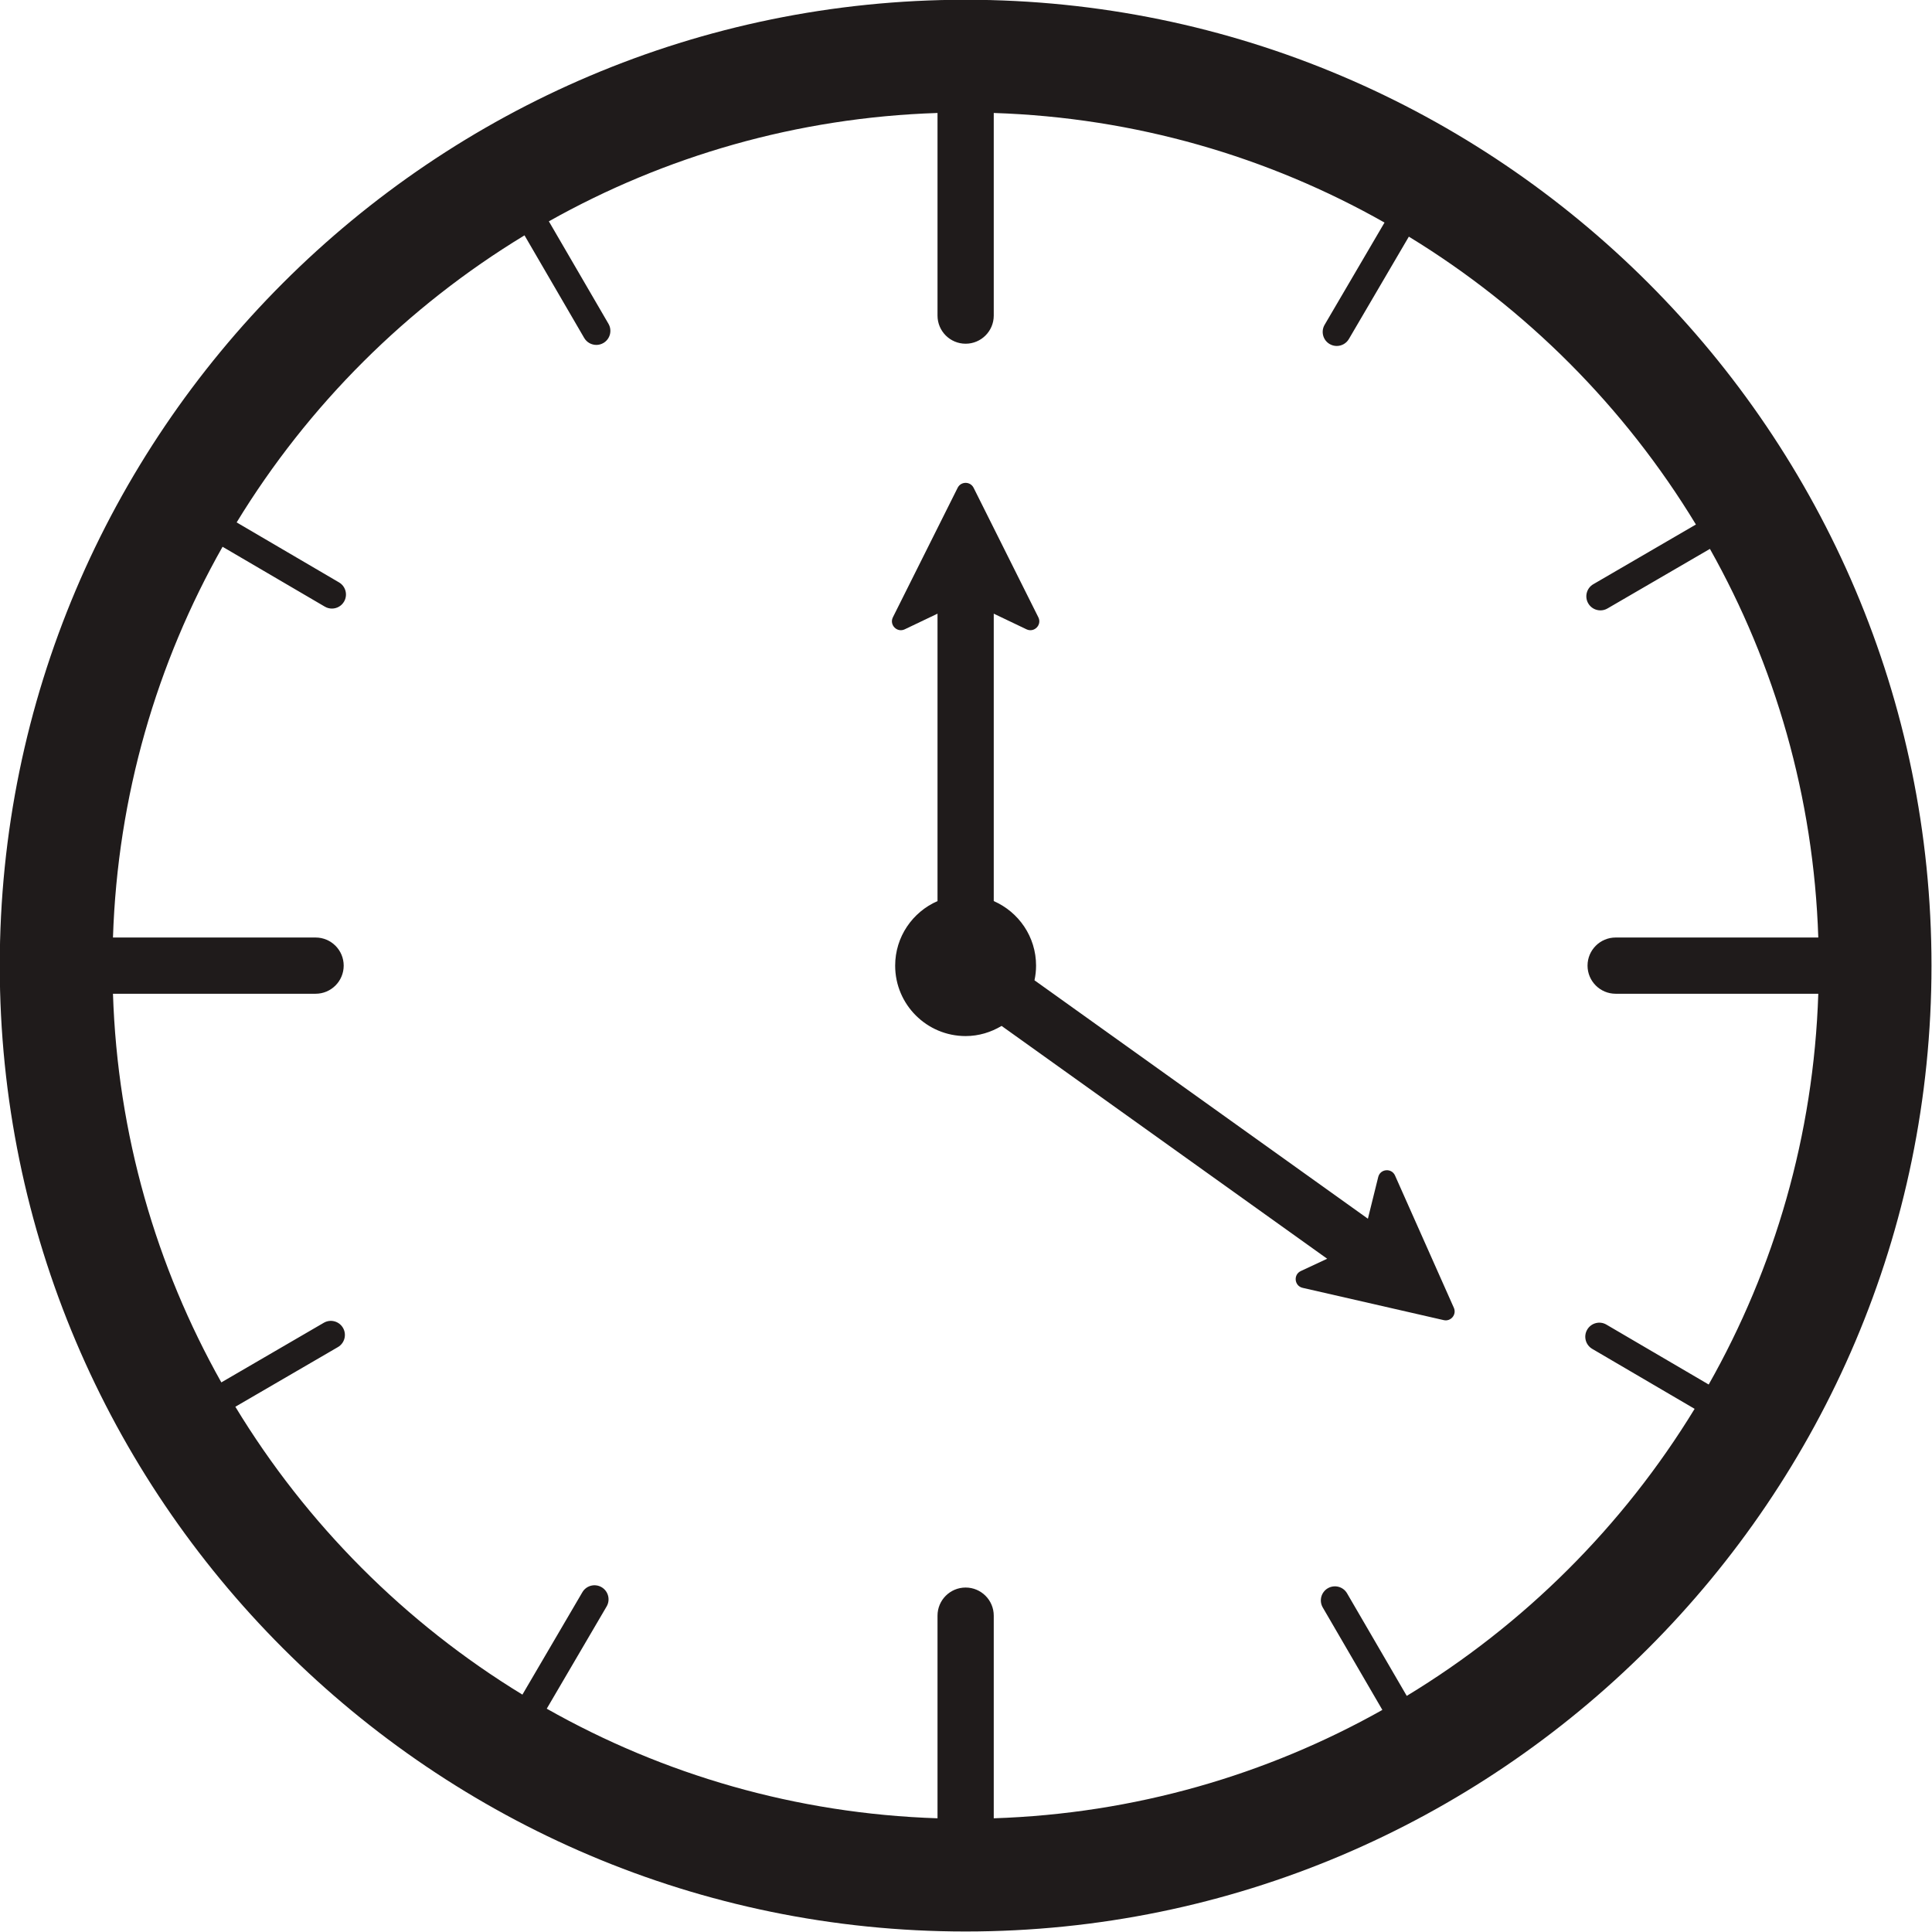
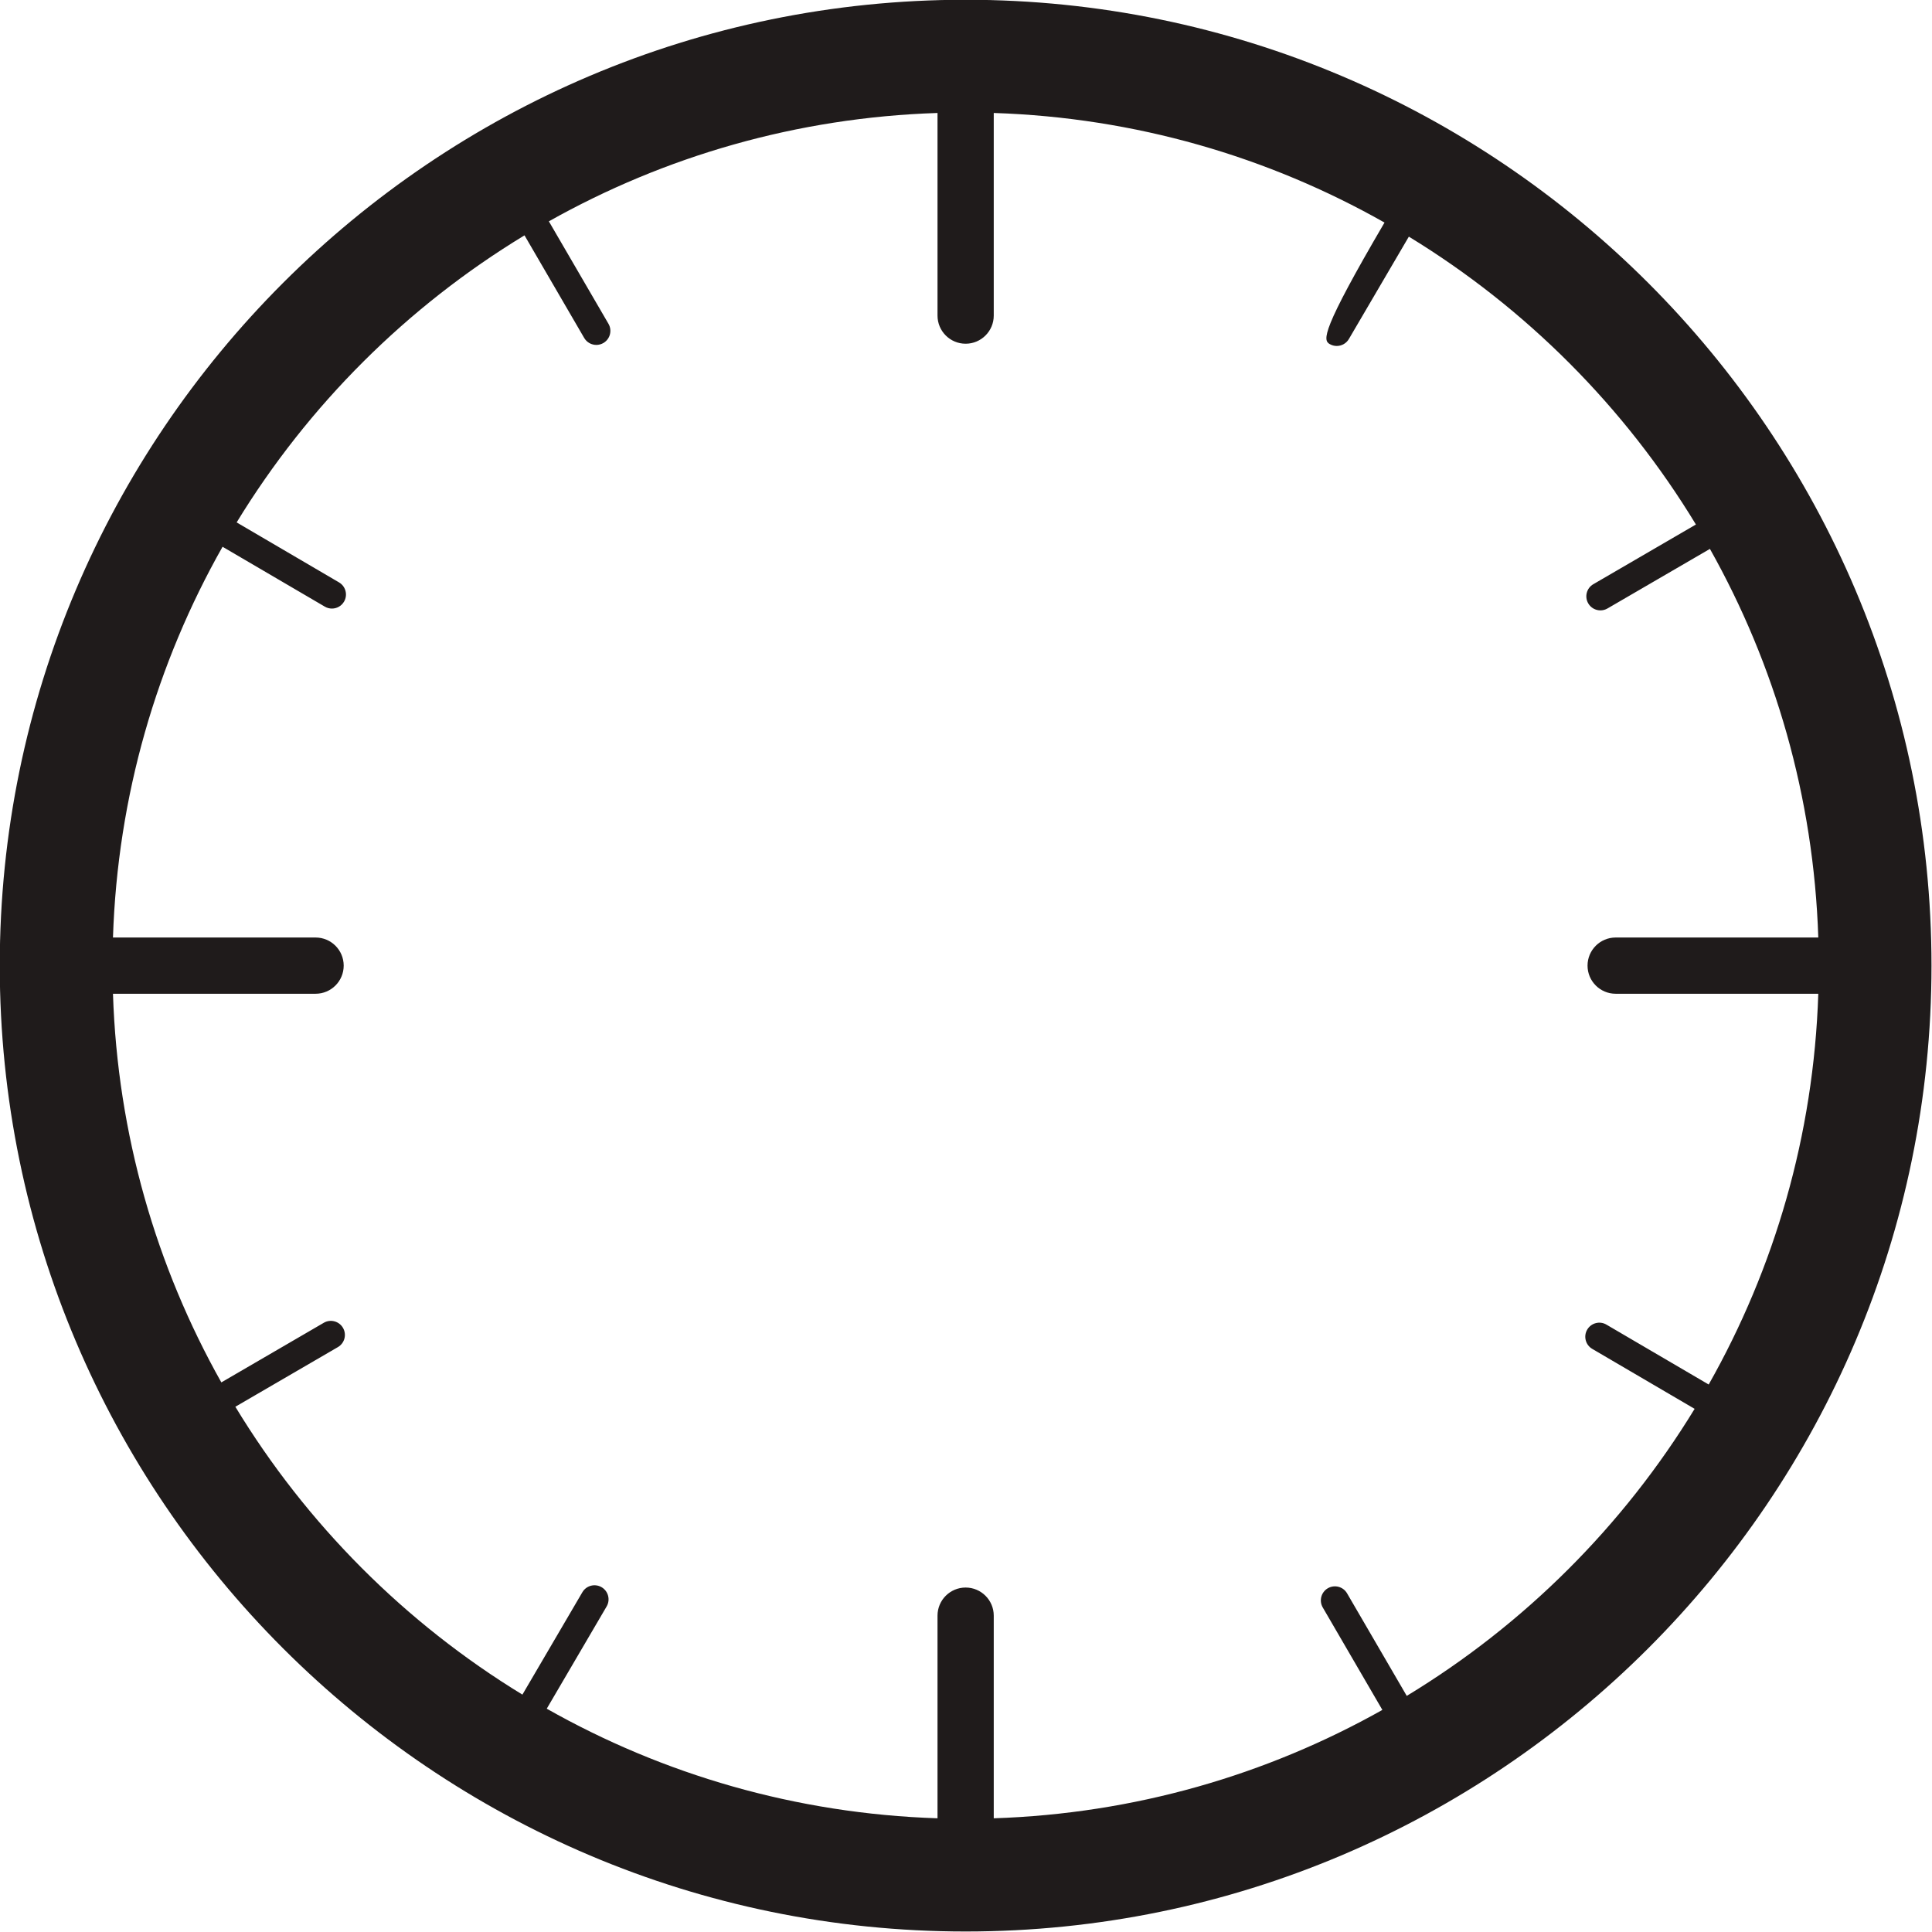
<svg xmlns="http://www.w3.org/2000/svg" height="309.2" preserveAspectRatio="xMidYMid meet" version="1.0" viewBox="143.1 143.1 309.2 309.2" width="309.2" zoomAndPan="magnify">
  <g fill="#1f1b1b" id="change1_1">
-     <path d="M 368.238 414.512 L 358.688 398.102 C 358.062 397.023 356.688 396.664 355.609 397.285 C 354.535 397.91 354.172 399.289 354.797 400.363 L 364.336 416.758 C 345.828 427.164 324.668 433.367 302.141 434.102 L 302.141 401.672 C 302.141 399.188 300.125 397.172 297.641 397.172 C 295.156 397.172 293.141 399.188 293.141 401.672 L 293.141 434.102 C 270.473 433.363 249.195 427.086 230.602 416.562 L 240.188 400.195 C 240.812 399.125 240.453 397.746 239.379 397.117 C 238.309 396.492 236.93 396.848 236.301 397.926 L 226.707 414.309 C 207.953 402.863 192.16 387.027 180.766 368.238 L 197.18 358.691 C 198.254 358.066 198.617 356.688 197.992 355.613 C 197.363 354.535 195.988 354.176 194.918 354.801 L 178.523 364.34 C 168.117 345.828 161.91 324.668 161.18 302.141 L 193.605 302.141 C 196.094 302.141 198.105 300.125 198.105 297.641 C 198.105 295.156 196.094 293.141 193.605 293.141 L 161.18 293.141 C 161.918 270.473 168.195 249.195 178.719 230.605 L 195.086 240.188 C 195.441 240.398 195.832 240.496 196.219 240.496 C 196.992 240.496 197.742 240.098 198.16 239.387 C 198.789 238.312 198.43 236.934 197.355 236.305 L 180.973 226.707 C 192.414 207.953 208.254 192.16 227.043 180.766 L 236.594 197.184 C 237.012 197.898 237.762 198.301 238.539 198.301 C 238.922 198.301 239.312 198.203 239.668 197.996 C 240.742 197.371 241.105 195.992 240.48 194.918 L 230.941 178.523 C 249.453 168.117 270.613 161.91 293.141 161.18 L 293.141 193.609 C 293.141 196.094 295.156 198.109 297.641 198.109 C 300.125 198.109 302.141 196.094 302.141 193.609 L 302.141 161.18 C 324.809 161.918 346.086 168.195 364.68 178.719 L 355.094 195.082 C 354.469 196.152 354.824 197.535 355.898 198.16 C 356.254 198.371 356.645 198.469 357.031 198.469 C 357.809 198.469 358.559 198.07 358.977 197.355 L 368.574 180.973 C 387.328 192.418 403.121 208.254 414.516 227.043 L 398.102 236.594 C 397.023 237.215 396.66 238.594 397.285 239.668 C 397.703 240.387 398.457 240.785 399.234 240.785 C 399.617 240.785 400.008 240.688 400.363 240.48 L 416.758 230.945 C 427.164 249.453 433.367 270.613 434.102 293.141 L 401.672 293.141 C 399.188 293.141 397.172 295.156 397.172 297.641 C 397.172 300.125 399.188 302.141 401.672 302.141 L 434.102 302.141 C 433.363 324.809 427.086 346.086 416.562 364.68 L 400.195 355.094 C 399.129 354.461 397.746 354.824 397.117 355.898 C 396.492 356.969 396.852 358.348 397.926 358.977 L 414.309 368.574 C 402.863 387.328 387.027 403.121 368.238 414.512 Z M 297.641 143.062 C 212.406 143.062 143.062 212.406 143.062 297.641 C 143.062 382.875 212.406 452.219 297.641 452.219 C 382.875 452.219 452.219 382.875 452.219 297.641 C 452.219 212.406 382.875 143.062 297.641 143.062" fill="inherit" />
-     <path d="M 366.363 331.234 C 365.812 329.992 363.996 330.148 363.672 331.473 L 362.02 338.145 L 308.66 299.988 C 308.824 299.23 308.914 298.449 308.914 297.641 C 308.914 293.016 306.125 289.051 302.141 287.312 L 302.141 241.312 L 307.383 243.816 C 308.613 244.402 309.887 243.105 309.277 241.891 L 298.918 221.168 C 298.391 220.113 296.891 220.113 296.363 221.168 L 286 241.891 C 285.395 243.105 286.668 244.402 287.895 243.816 L 293.141 241.312 L 293.141 287.312 C 289.156 289.051 286.363 293.016 286.363 297.641 C 286.363 303.867 291.414 308.914 297.641 308.914 C 299.754 308.914 301.707 308.297 303.395 307.289 L 355.504 344.551 L 351.285 346.52 C 350.055 347.094 350.246 348.902 351.57 349.207 L 374.156 354.375 C 375.301 354.637 376.258 353.477 375.777 352.402 L 366.363 331.234" fill="inherit" />
+     <path d="M 368.238 414.512 L 358.688 398.102 C 358.062 397.023 356.688 396.664 355.609 397.285 C 354.535 397.91 354.172 399.289 354.797 400.363 L 364.336 416.758 C 345.828 427.164 324.668 433.367 302.141 434.102 L 302.141 401.672 C 302.141 399.188 300.125 397.172 297.641 397.172 C 295.156 397.172 293.141 399.188 293.141 401.672 L 293.141 434.102 C 270.473 433.363 249.195 427.086 230.602 416.562 L 240.188 400.195 C 240.812 399.125 240.453 397.746 239.379 397.117 C 238.309 396.492 236.93 396.848 236.301 397.926 L 226.707 414.309 C 207.953 402.863 192.16 387.027 180.766 368.238 L 197.18 358.691 C 198.254 358.066 198.617 356.688 197.992 355.613 C 197.363 354.535 195.988 354.176 194.918 354.801 L 178.523 364.34 C 168.117 345.828 161.91 324.668 161.18 302.141 L 193.605 302.141 C 196.094 302.141 198.105 300.125 198.105 297.641 C 198.105 295.156 196.094 293.141 193.605 293.141 L 161.18 293.141 C 161.918 270.473 168.195 249.195 178.719 230.605 L 195.086 240.188 C 195.441 240.398 195.832 240.496 196.219 240.496 C 196.992 240.496 197.742 240.098 198.16 239.387 C 198.789 238.312 198.43 236.934 197.355 236.305 L 180.973 226.707 C 192.414 207.953 208.254 192.16 227.043 180.766 L 236.594 197.184 C 237.012 197.898 237.762 198.301 238.539 198.301 C 238.922 198.301 239.312 198.203 239.668 197.996 C 240.742 197.371 241.105 195.992 240.48 194.918 L 230.941 178.523 C 249.453 168.117 270.613 161.91 293.141 161.18 L 293.141 193.609 C 293.141 196.094 295.156 198.109 297.641 198.109 C 300.125 198.109 302.141 196.094 302.141 193.609 L 302.141 161.18 C 324.809 161.918 346.086 168.195 364.68 178.719 C 354.469 196.152 354.824 197.535 355.898 198.16 C 356.254 198.371 356.645 198.469 357.031 198.469 C 357.809 198.469 358.559 198.07 358.977 197.355 L 368.574 180.973 C 387.328 192.418 403.121 208.254 414.516 227.043 L 398.102 236.594 C 397.023 237.215 396.66 238.594 397.285 239.668 C 397.703 240.387 398.457 240.785 399.234 240.785 C 399.617 240.785 400.008 240.688 400.363 240.48 L 416.758 230.945 C 427.164 249.453 433.367 270.613 434.102 293.141 L 401.672 293.141 C 399.188 293.141 397.172 295.156 397.172 297.641 C 397.172 300.125 399.188 302.141 401.672 302.141 L 434.102 302.141 C 433.363 324.809 427.086 346.086 416.562 364.68 L 400.195 355.094 C 399.129 354.461 397.746 354.824 397.117 355.898 C 396.492 356.969 396.852 358.348 397.926 358.977 L 414.309 368.574 C 402.863 387.328 387.027 403.121 368.238 414.512 Z M 297.641 143.062 C 212.406 143.062 143.062 212.406 143.062 297.641 C 143.062 382.875 212.406 452.219 297.641 452.219 C 382.875 452.219 452.219 382.875 452.219 297.641 C 452.219 212.406 382.875 143.062 297.641 143.062" fill="inherit" />
  </g>
</svg>